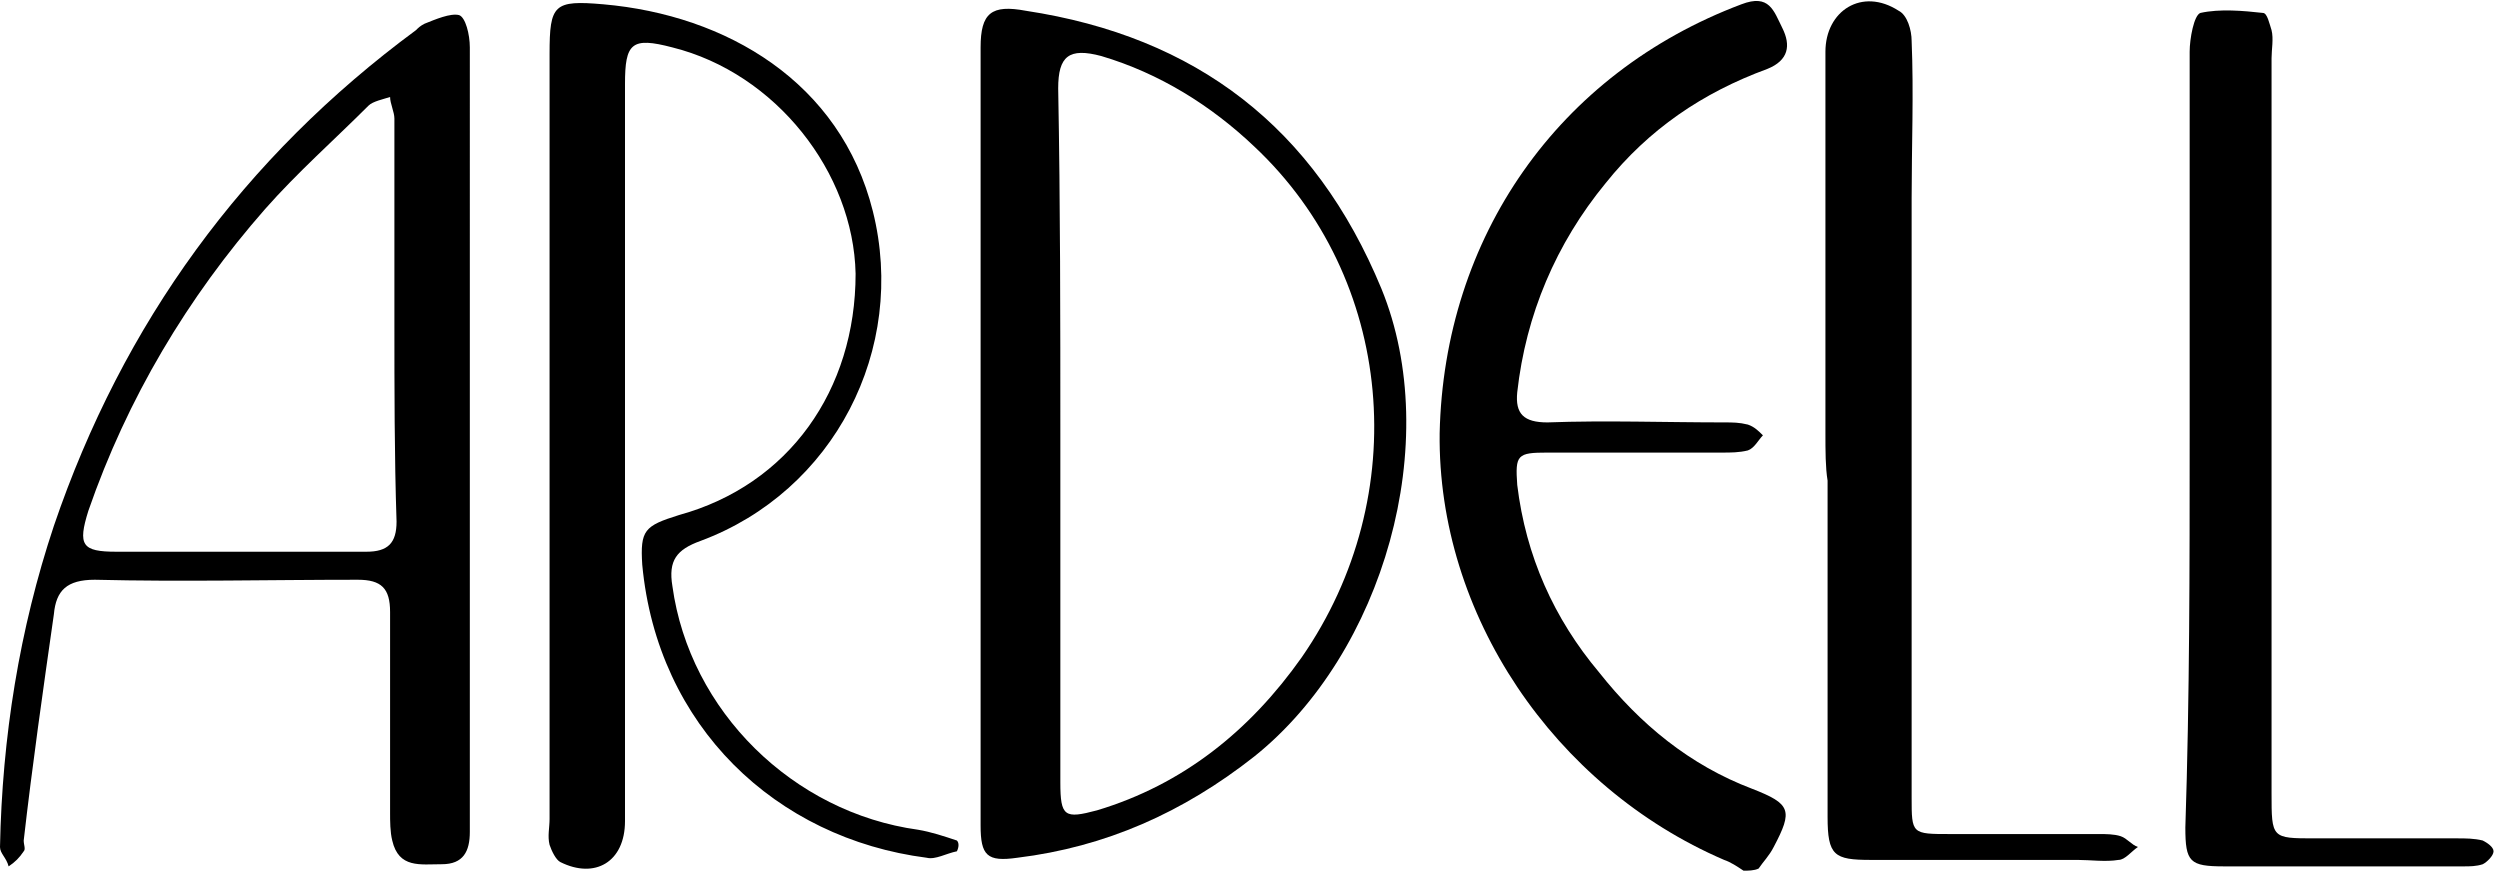
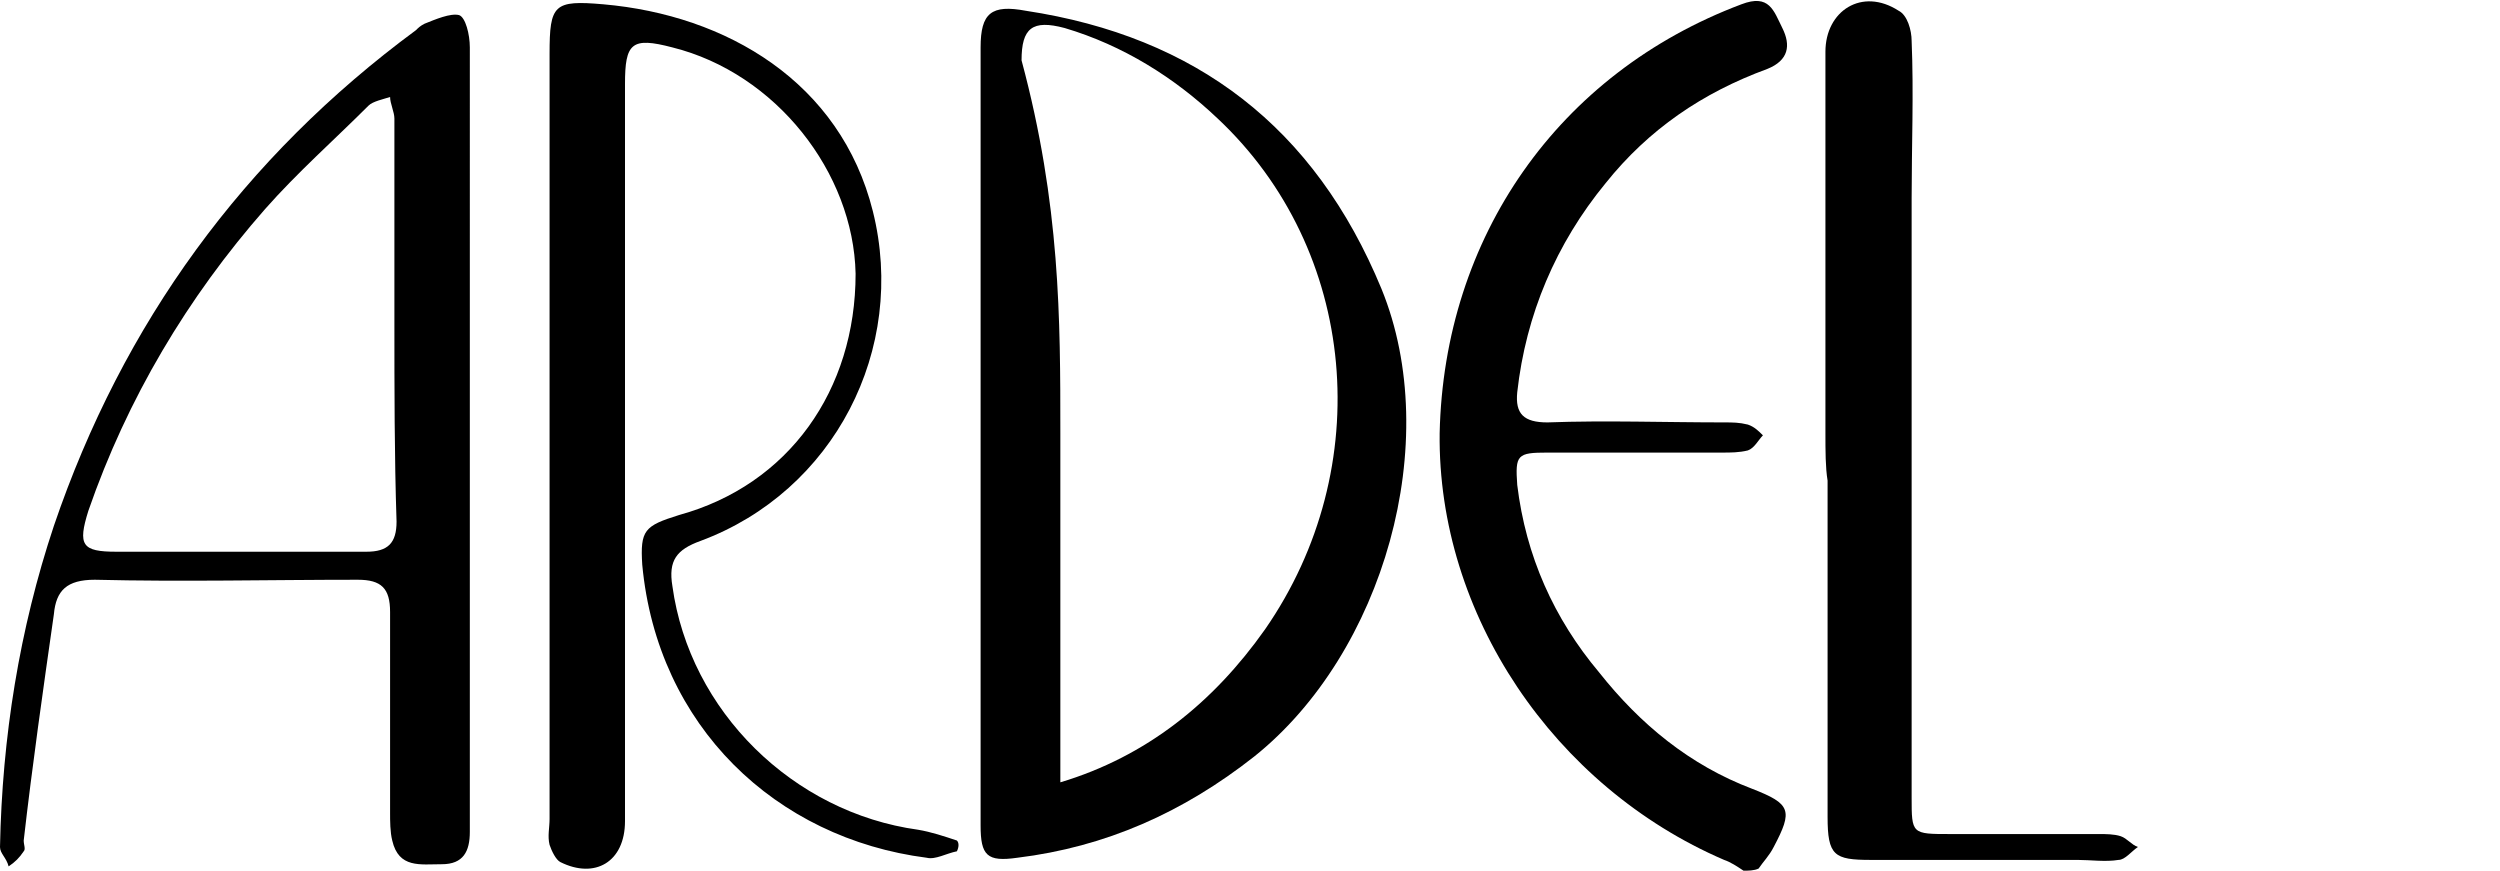
<svg xmlns="http://www.w3.org/2000/svg" version="1.1" id="Layer_1" x="0px" y="0px" viewBox="0 0 116 40.4" style="enable-background:new 0 0 116 40.4;" xml:space="preserve">
  <g id="logo">
    <path id="A" d="M21.8,20.3c0,6.1,0,12.2,0,18.3c0,0.9-0.3,1.5-1.3,1.5c-1,0-2,0.2-2.3-1.1c-0.1-0.4-0.1-0.9-0.1-1.3   c0-3.1,0-6.2,0-9.3c0-1.1-0.4-1.5-1.5-1.5c-4.1,0-8.1,0.1-12.2,0c-1.3,0-1.8,0.5-1.9,1.6c-0.5,3.5-1,7-1.4,10.5   c0,0.2,0.1,0.4,0,0.5c-0.2,0.3-0.4,0.5-0.7,0.7C0.3,39.8,0,39.6,0,39.3c0.1-5.1,0.9-10.1,2.5-14.9c3.2-9.4,8.8-17.1,16.8-23   c0.1-0.1,0.2-0.2,0.4-0.3c0.5-0.2,1.2-0.5,1.6-0.4c0.3,0.1,0.5,0.9,0.5,1.5C21.8,8.2,21.8,14.2,21.8,20.3   C21.8,20.3,21.8,20.3,21.8,20.3z M18.3,14.9C18.3,14.9,18.3,14.9,18.3,14.9c0-3.1,0-6.3,0-9.4c0-0.3-0.2-0.7-0.2-1   c-0.3,0.1-0.8,0.2-1,0.4c-1.6,1.6-3.3,3.1-4.8,4.8c-3.6,4.1-6.4,8.8-8.2,14c-0.5,1.6-0.3,1.9,1.3,1.9c3.9,0,7.7,0,11.6,0   c1,0,1.4-0.4,1.4-1.4C18.3,21.2,18.3,18,18.3,14.9z" />
    <path id="R" d="M44.4,39.5c-0.5,0.1-1,0.4-1.4,0.3c-7-0.9-12.5-6.1-13.2-13.6c-0.1-1.6,0.1-1.8,1.7-2.3c5.1-1.4,8.2-5.8,8.2-11.2   C39.6,8,36,3.4,31.2,2.2c-1.9-0.5-2.2-0.2-2.2,1.7c0,11.4,0,22.8,0,34.2c0,1.9-1.4,2.7-3,1.9c-0.2-0.1-0.4-0.5-0.5-0.8   c-0.1-0.4,0-0.8,0-1.2c0-11.8,0-23.7,0-35.5c0-2.3,0.2-2.5,2.5-2.3c5.7,0.5,11,3.6,12.5,9.6c1.6,6.4-1.8,13-8,15.3   c-1.1,0.4-1.5,0.9-1.3,2.1c0.8,5.8,5.6,10.5,11.4,11.3c0.6,0.1,1.2,0.3,1.8,0.5C44.5,39.1,44.5,39.3,44.4,39.5z" />
-     <path id="D" d="M45.5,20.2c0-6,0-12,0-18c0-1.6,0.5-2,2.1-1.7C55.5,1.7,61,5.9,64.1,13.4c2.9,7.1,0.1,16.9-5.9,21.7   c-3.3,2.6-6.9,4.2-11,4.7c-1.4,0.2-1.7-0.1-1.7-1.5C45.5,32.3,45.5,26.3,45.5,20.2C45.5,20.2,45.5,20.2,45.5,20.2z M49.2,20.1   c0,5.4,0,10.8,0,16.2c0,1.6,0.2,1.7,1.7,1.3c4-1.2,7.1-3.7,9.5-7.1c5.2-7.5,4.3-17.6-2.2-23.7c-2-1.9-4.4-3.4-7.1-4.2   c-1.5-0.4-2,0-2,1.5C49.2,9.5,49.2,14.8,49.2,20.1z" />
+     <path id="D" d="M45.5,20.2c0-6,0-12,0-18c0-1.6,0.5-2,2.1-1.7C55.5,1.7,61,5.9,64.1,13.4c2.9,7.1,0.1,16.9-5.9,21.7   c-3.3,2.6-6.9,4.2-11,4.7c-1.4,0.2-1.7-0.1-1.7-1.5C45.5,32.3,45.5,26.3,45.5,20.2C45.5,20.2,45.5,20.2,45.5,20.2z M49.2,20.1   c0,5.4,0,10.8,0,16.2c4-1.2,7.1-3.7,9.5-7.1c5.2-7.5,4.3-17.6-2.2-23.7c-2-1.9-4.4-3.4-7.1-4.2   c-1.5-0.4-2,0-2,1.5C49.2,9.5,49.2,14.8,49.2,20.1z" />
    <path id="E" d="M80.9,40.4c-0.3-0.2-0.6-0.4-0.9-0.5c-7.9-3.4-13.3-11.4-13.2-19.8C67,11,72.3,3.4,80.8,0.2   c1.3-0.5,1.5,0.3,1.9,1.1C83.1,2.1,83,2.8,82,3.2c-3,1.1-5.5,2.8-7.5,5.3c-2.3,2.8-3.7,6.1-4.1,9.7c-0.1,1,0.3,1.4,1.4,1.4   c2.7-0.1,5.5,0,8.2,0c0.4,0,0.7,0,1.1,0.1c0.3,0.1,0.5,0.3,0.7,0.5c-0.2,0.2-0.4,0.6-0.7,0.7c-0.4,0.1-0.8,0.1-1.2,0.1   c-2.7,0-5.4,0-8.1,0c-1.4,0-1.5,0.1-1.4,1.5c0.4,3.3,1.7,6.2,3.8,8.7c1.9,2.4,4.2,4.3,7.1,5.4c1.8,0.7,1.9,1,1,2.7   c-0.2,0.4-0.5,0.7-0.7,1C81.4,40.4,81.1,40.4,80.9,40.4z" />
    <path id="L_1_" d="M84.7,20.1c0-5.9,0-11.8,0-17.7c0-1.9,1.7-3,3.4-1.9c0.4,0.2,0.6,0.9,0.6,1.4c0.1,2.4,0,4.9,0,7.3   c0,9.3,0,18.5,0,27.8c0,1.7,0,1.7,1.8,1.7c2.3,0,4.6,0,6.9,0c0.3,0,0.7,0,1,0.1c0.3,0.1,0.5,0.4,0.8,0.5c-0.3,0.2-0.6,0.6-0.9,0.6   c-0.6,0.1-1.3,0-1.9,0c-3.2,0-6.4,0-9.6,0c-1.7,0-2-0.2-2-2c0-5.2,0-10.4,0-15.6C84.7,21.7,84.7,20.9,84.7,20.1z" />
-     <path id="L" d="M101.6,20.3c0-6,0-12,0-17.9c0-0.6,0.2-1.7,0.5-1.8c0.9-0.2,2-0.1,2.9,0c0.2,0,0.3,0.5,0.4,0.8c0.1,0.4,0,0.9,0,1.3   c0,11.4,0,22.7,0,34.1c0,2.1,0,2.1,2,2.1c2.2,0,4.4,0,6.6,0c0.4,0,0.8,0,1.2,0.1c0.2,0.1,0.5,0.3,0.5,0.5c0,0.2-0.3,0.5-0.5,0.6   c-0.3,0.1-0.6,0.1-0.9,0.1c-3.7,0-7.4,0-11.1,0c-1.6,0-1.8-0.2-1.8-1.8C101.6,32.3,101.6,26.3,101.6,20.3z" />
  </g>
</svg>